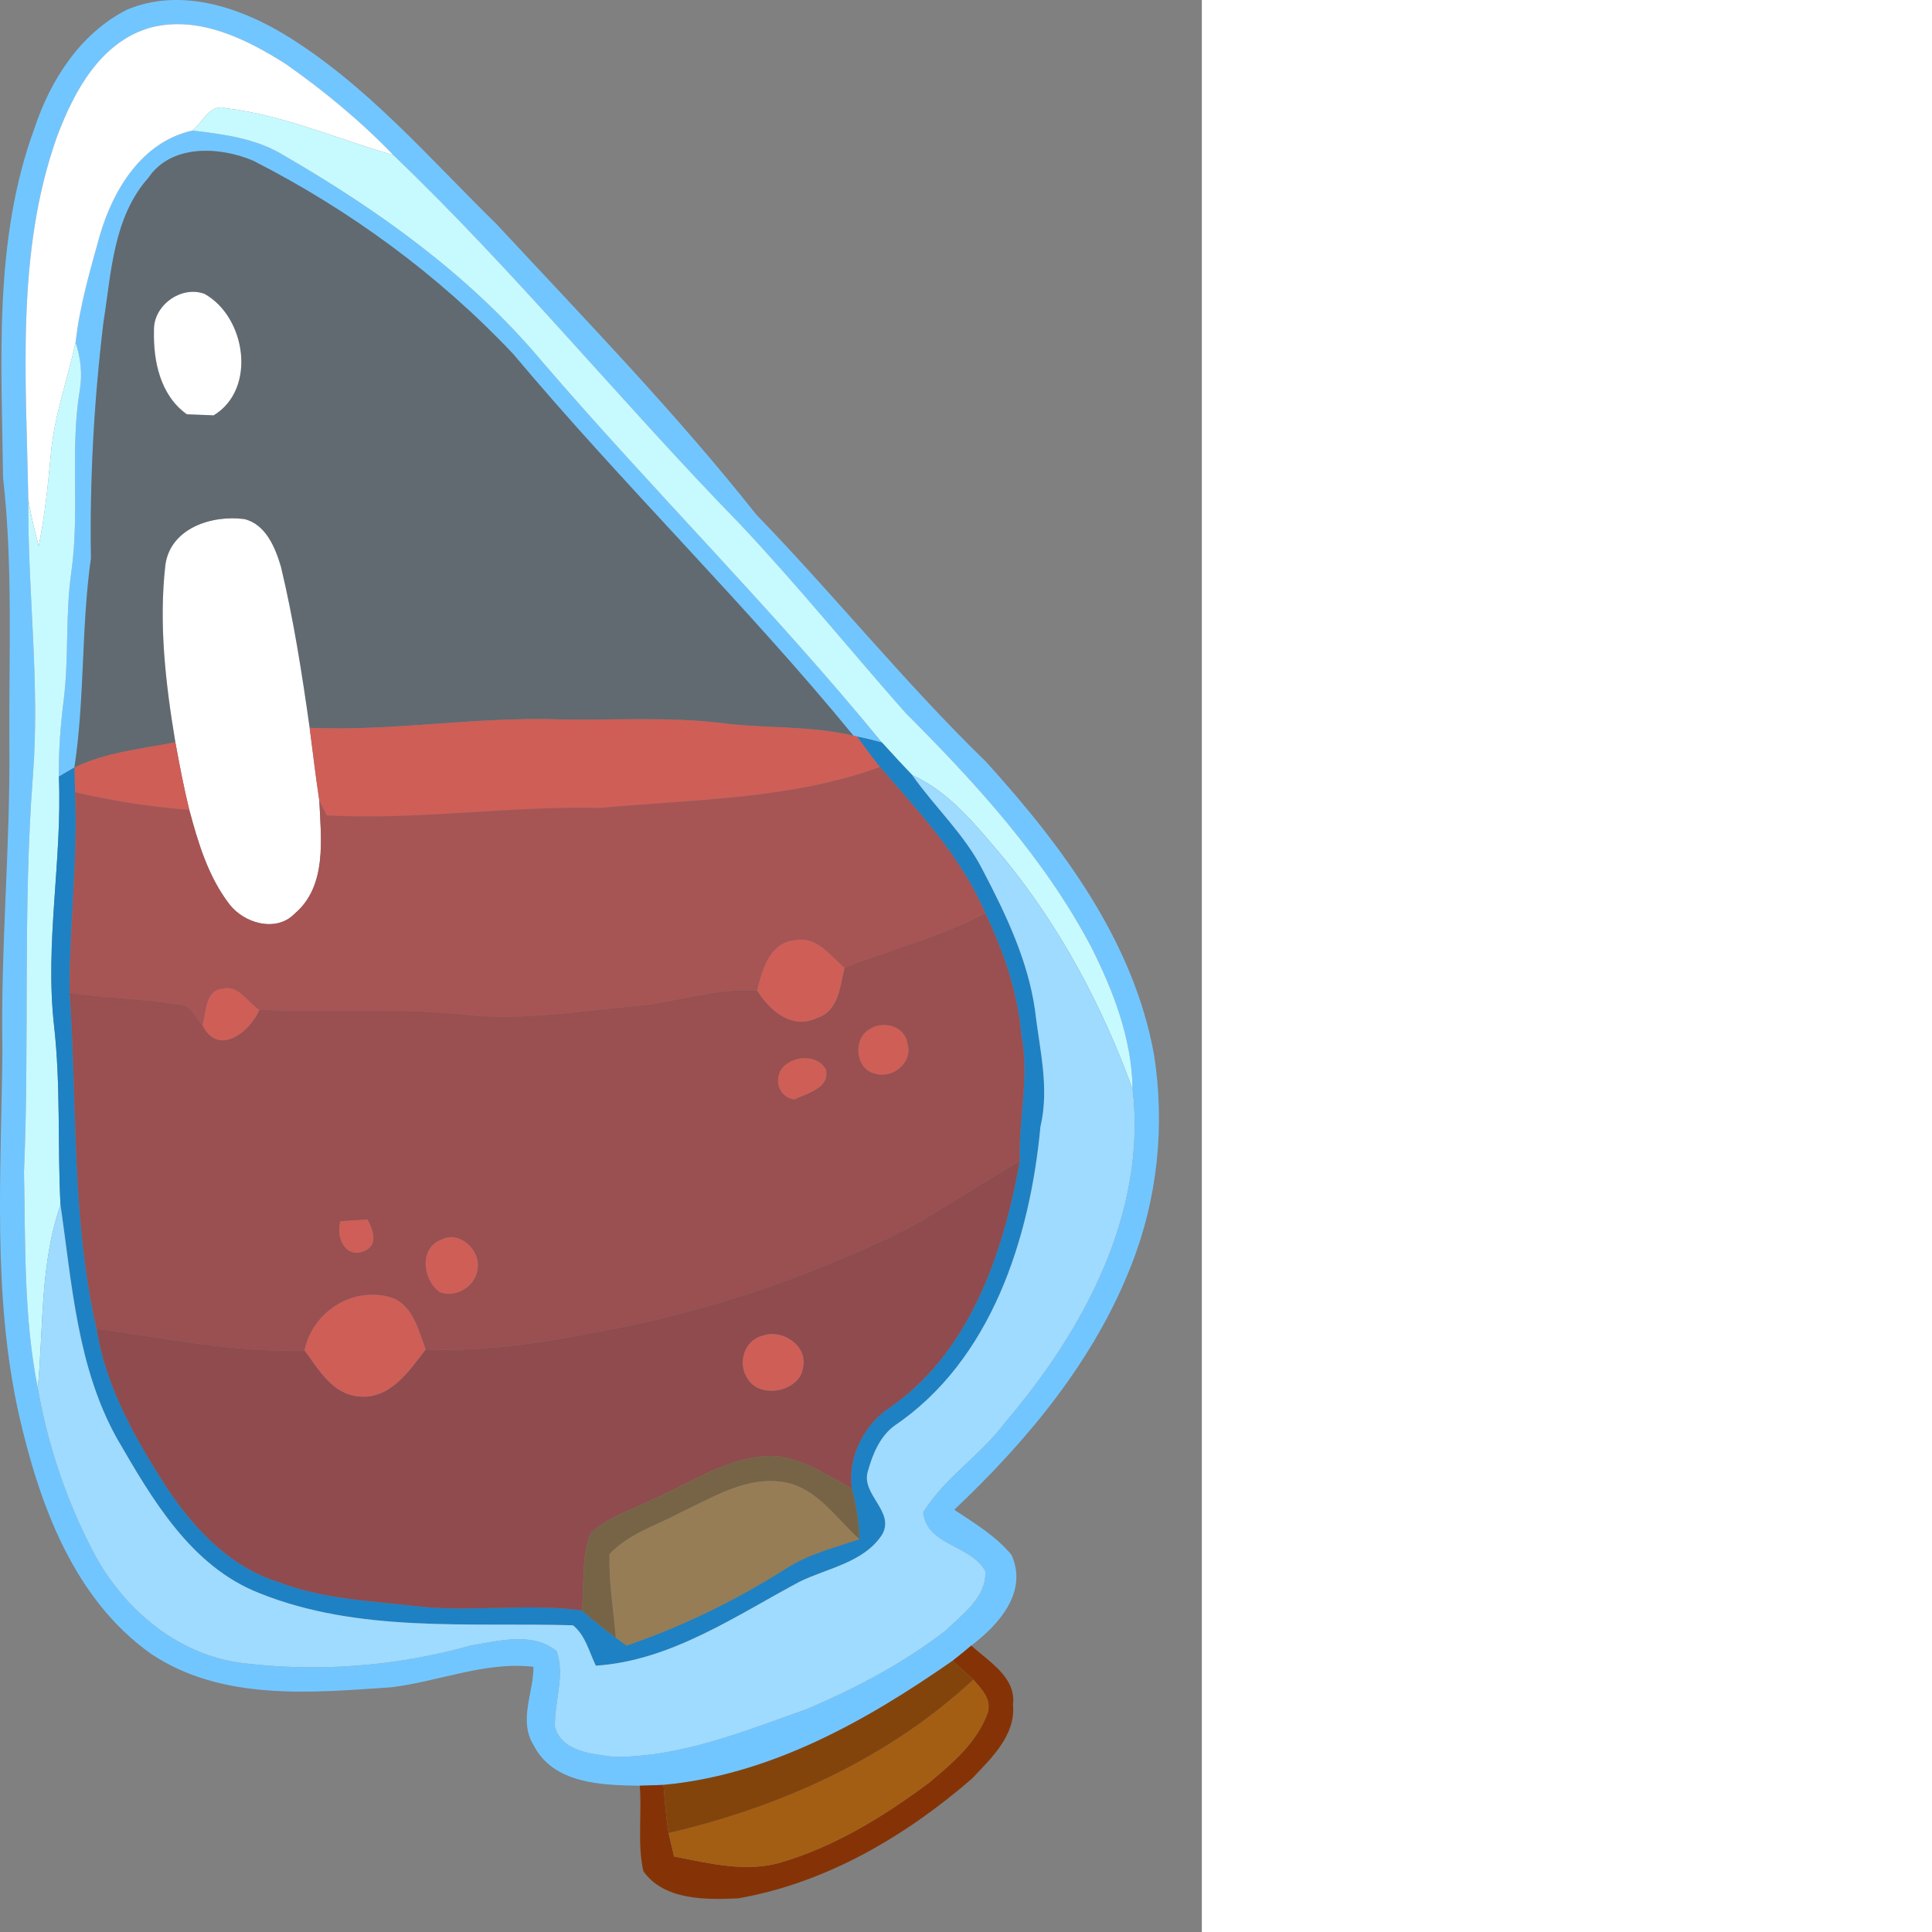
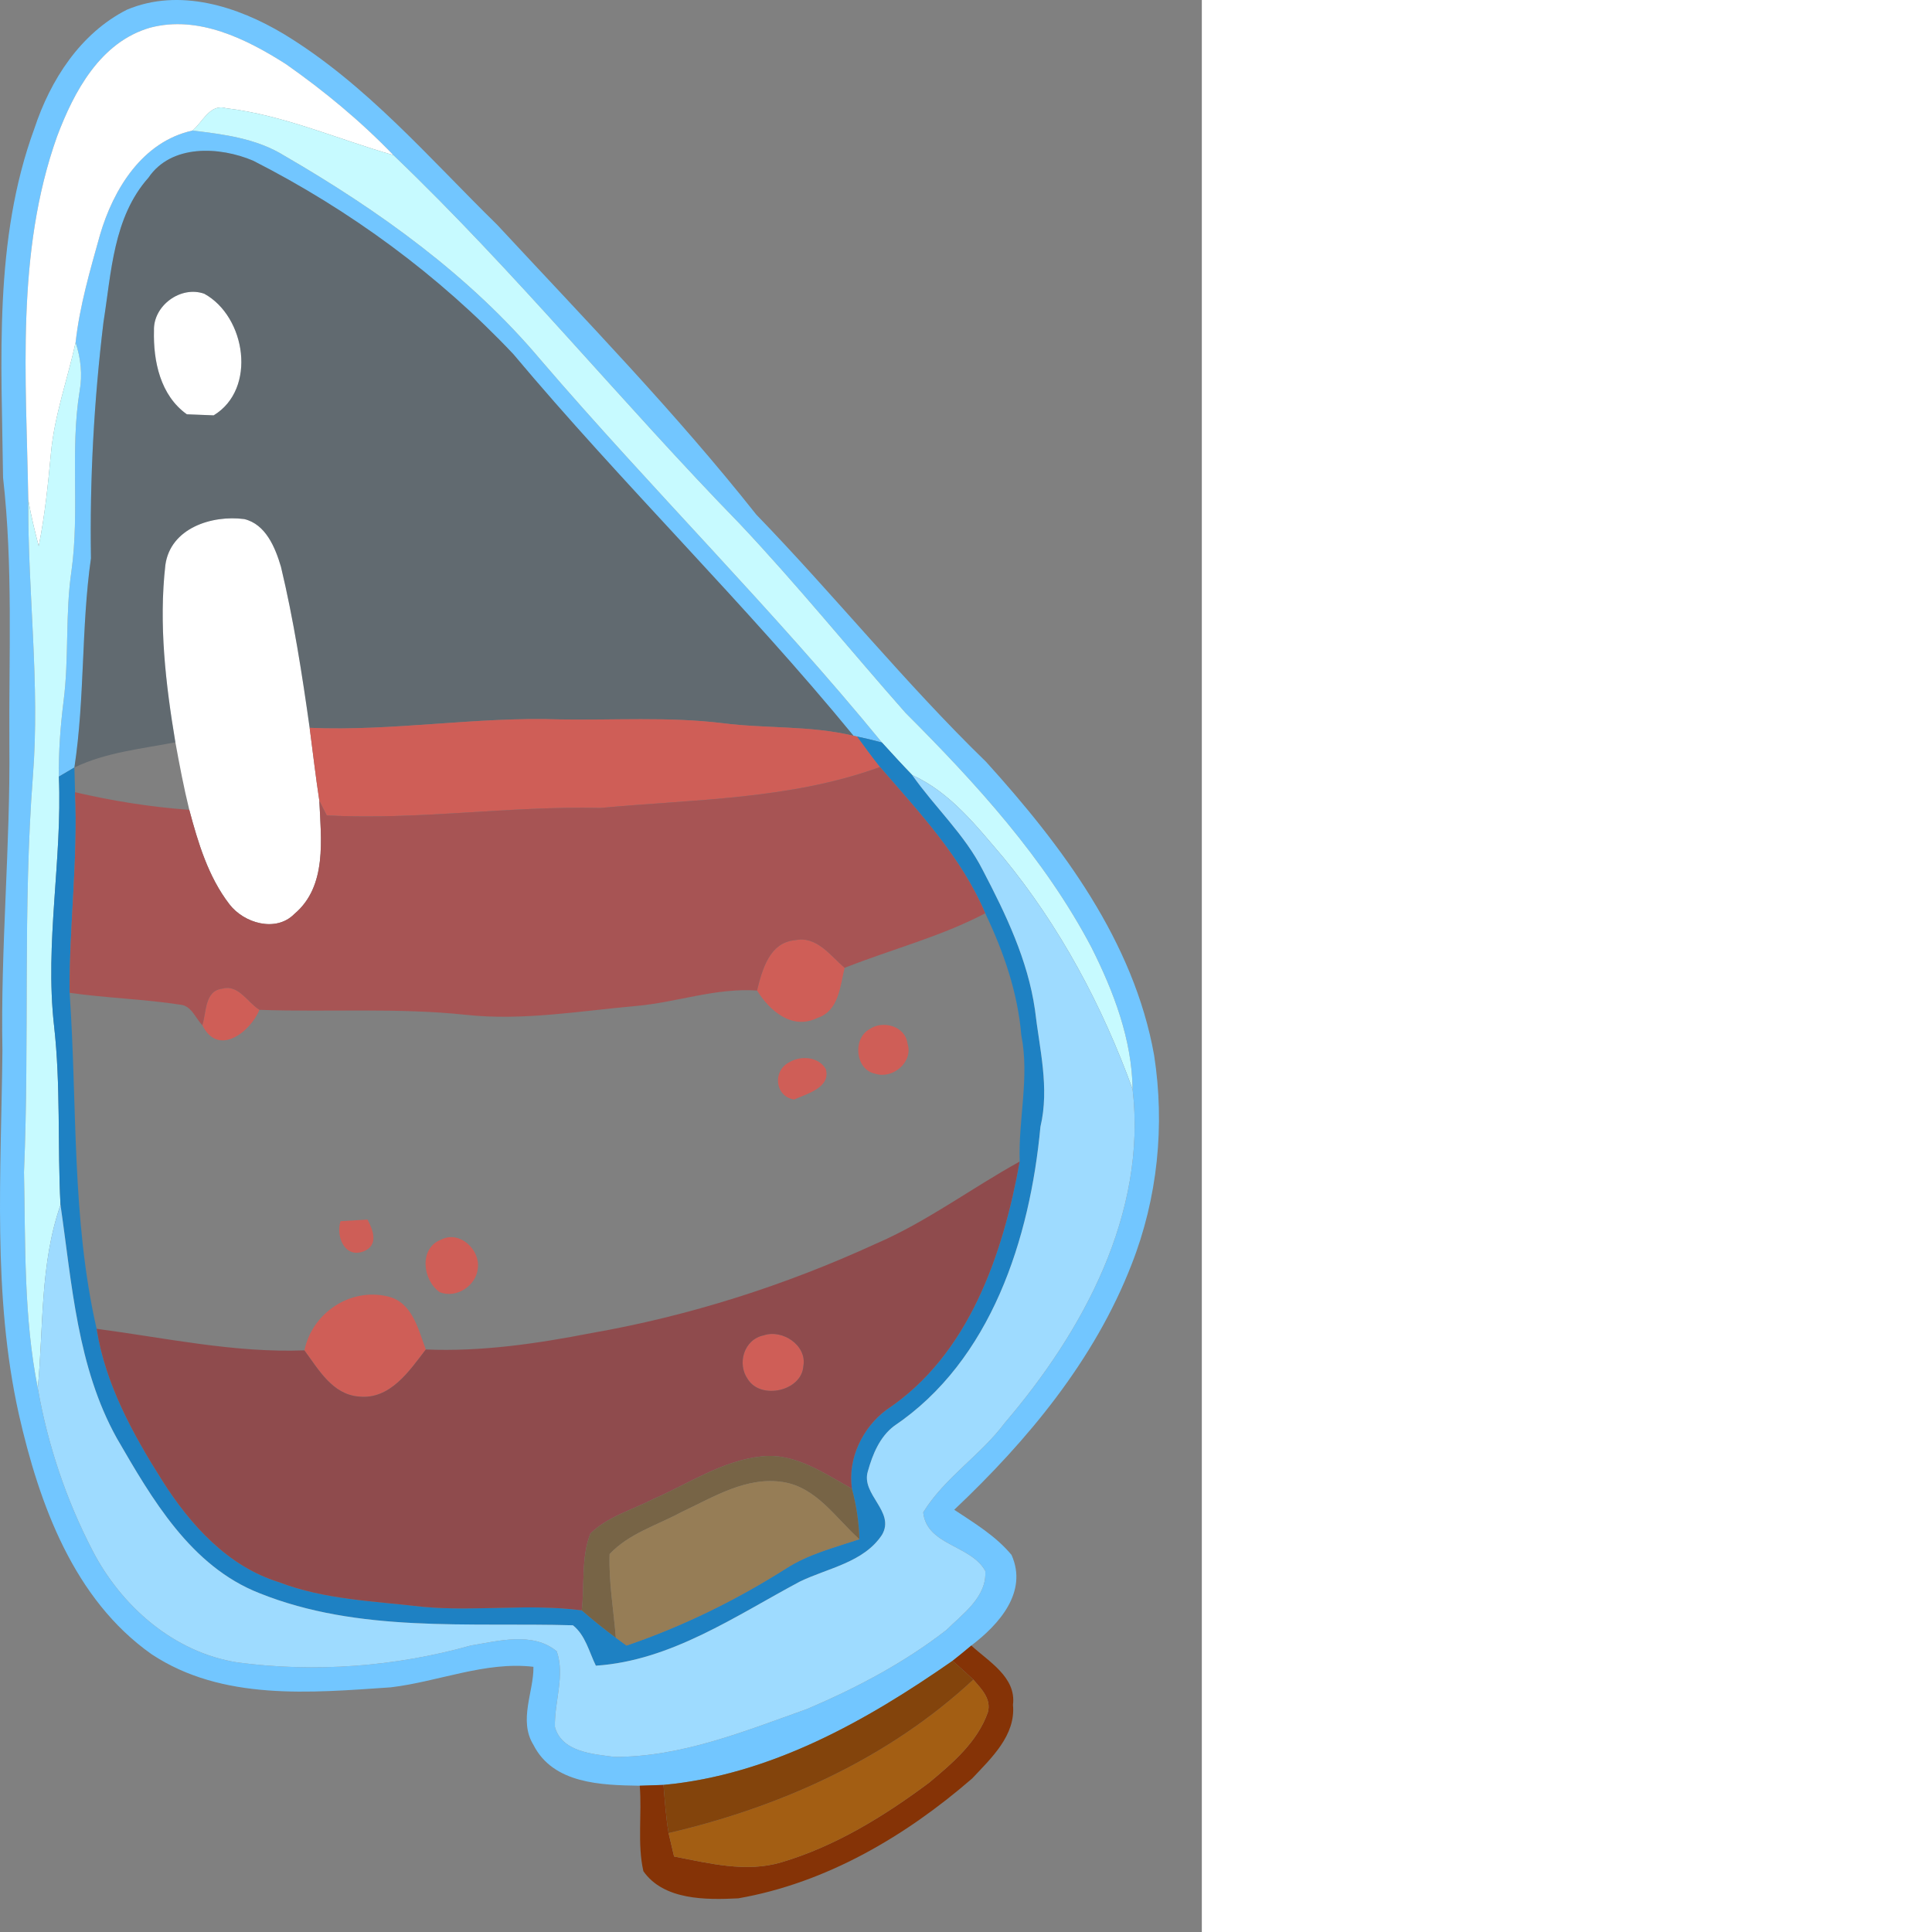
<svg xmlns="http://www.w3.org/2000/svg" version="1.1" id="Layer_1" x="0px" y="0px" width="256" height="256" viewBox="0 0 148.766 239.149" style="enable-background:new 0 0 148.766 239.149;" xml:space="preserve" preserveAspectRatio="xMinYMin meet">
  <rect x="0" y="0" width="148.766" height="239.149" fill="#808080" stroke="none" />
  <style type="text/css">
	.st0{fill:#72C6FF;}
	.st1{fill:#FFFFFF;}
	.st2{fill:#C7FAFF;}
	.st3{opacity:0.29;fill:#183649;enable-background:new    ;}
	.st4{fill:#853306;}
	.st5{fill:#A35E13;}
	.st6{fill:#83440C;}
	.st7{fill:#CF5E57;}
	.st8{fill:#1E81C3;}
	.st9{fill:#A75454;}
	.st10{fill:#9EDBFF;}
	.st11{fill:#9A4F50;}
	.st12{fill:#8F4B4D;}
	.st13{fill:#CE5E57;}
	.st14{fill:#776446;}
	.st15{fill:#967D56;}
</style>
  <g>
    <path class="st0" d="M15.709,1.202c6.49-2.73,13.7-0.42,19.44,3.02c10.18,6.18,17.96,15.35,26.39,23.6   c10.92,11.76,22.11,23.28,32.08,35.88c9.69,10,18.43,20.88,28.44,30.6c9.39,10.37,18.28,22.21,20.8,36.31   c1.35,8.7,0.44,17.69-2.79,25.91c-4.58,11.81-12.84,21.75-21.95,30.36c2.51,1.67,5.14,3.24,7.09,5.59   c2.06,4.6-1.56,8.62-4.98,11.22c-0.76,0.64-1.53,1.27-2.32,1.89c-10.7,7.46-22.55,14.13-35.78,15.36c-0.73,0.02-2.21,0.07-2.94,0.1   c-4.73-0.07-10.71-0.22-13.16-5.06c-1.88-3.04,0.06-6.61,0-9.66c-5.94-0.7-11.76,1.84-17.64,2.54c-9.94,0.68-20.88,1.7-29.63-4.1   c-9.65-6.81-13.9-18.6-16.42-29.67c-3.3-14.78-2.19-30.02-2.04-45.03c-0.24-12.68,0.99-25.32,0.86-38   c-0.07-10.98,0.46-22.01-0.78-32.94c-0.18-14.46-1.2-29.38,3.88-43.22C6.239,9.902,9.939,4.132,15.709,1.202 M18.599,3.422   c-6.17,1.77-9.44,7.89-11.54,13.48c-5.13,14.41-3.81,29.92-3.56,44.93c-0.08,11.42,1.47,22.83,0.57,34.26   c-1.25,16.31-0.41,32.67-1.1,48.99c0.19,8.94-0.05,17.94,1.71,26.75c1.21,6.94,3.5,13.79,6.76,20.07   c3.58,6.94,10.09,12.65,17.97,13.88c9.62,1.27,19.5,0.53,28.85-2.09c3.44-0.57,7.7-1.74,10.66,0.71c1.04,3.04-0.31,6.24-0.23,9.36   c0.85,3.11,4.7,3.36,7.35,3.71c8.32,0.03,16.15-3.19,23.87-5.93c6.06-2.58,11.99-5.7,17.21-9.75c2.04-2.01,5.07-4.13,4.84-7.34   c-1.77-3.22-7.26-3.15-7.68-7.25c2.64-4.29,7.11-7.06,10.11-11.09c9.7-11.35,17.59-25.89,15.81-41.27   c-0.08-6.18-2.35-12.11-5.09-17.56c-5.79-11.01-14.28-20.3-23.01-29.03c-6.88-7.79-13.42-15.87-20.55-23.43   c-14.56-14.94-27.79-31.22-42.85-45.62c-4.03-4.19-8.55-7.93-13.31-11.27C30.489,4.812,24.549,1.862,18.599,3.422z" />
    <path class="st0" d="M12.369,29.102c1.66-5.69,5.25-11.57,11.45-12.94c3.9,0.46,7.94,0.98,11.34,3.09   c11.75,6.81,22.98,14.85,31.77,25.3c13.78,16.06,28.83,30.97,42.24,47.36c-1.02-0.28-2.04-0.52-3.07-0.74l-0.44-0.09   c-13.39-16.33-28.55-31.08-42.12-47.25c-9.21-9.77-20.24-17.85-32.2-23.94c-4.14-1.76-10.13-2.08-12.96,2.1   c-4.37,4.91-4.59,11.74-5.57,17.89c-1.17,9.69-1.71,19.45-1.55,29.22c-1.22,8.6-0.74,17.3-2.05,25.9   c-0.48,0.28-1.44,0.85-1.92,1.13c-0.04-3.12,0.19-6.24,0.58-9.34c0.69-5.36,0.19-10.78,0.98-16.13c1.03-7.39-0.19-14.89,1.01-22.26   c0.37-2.03,0.14-4.07-0.5-6.02C9.859,37.862,11.149,33.472,12.369,29.102z" />
    <path class="st1" d="M18.599,3.422c5.95-1.56,11.89,1.39,16.79,4.51c4.76,3.34,9.28,7.08,13.31,11.27   c-6.9-1.97-13.56-4.96-20.74-5.81c-1.98-0.59-2.87,1.74-4.14,2.77c-6.2,1.37-9.79,7.25-11.45,12.94   c-1.22,4.37-2.51,8.76-3.01,13.28c-1,4.56-2.61,9-3.05,13.67c-0.36,3.87-0.75,7.74-1.52,11.55c-0.49-1.91-0.97-3.83-1.29-5.77   c-0.25-15.01-1.57-30.52,3.56-44.93C9.159,11.312,12.429,5.192,18.599,3.422z" />
    <path class="st1" d="M19.059,40.922c-0.11-3.09,3.32-5.6,6.23-4.56c5.15,2.83,6.54,11.79,1.16,15.05c-0.83-0.03-2.49-0.1-3.32-0.13   C19.849,48.952,18.959,44.702,19.059,40.922z" />
    <path class="st1" d="M20.469,69.942c0.63-4.58,5.76-6.21,9.76-5.69c2.67,0.63,3.85,3.54,4.55,5.91c1.57,6.56,2.61,13.25,3.55,19.93   c0.4,3.01,0.74,6.03,1.2,9.03c0.21,4.74,0.99,10.58-3.09,14.01c-2.28,2.32-6.24,1.15-8.04-1.2c-2.62-3.4-3.88-7.61-4.97-11.69   c-0.68-2.77-1.21-5.56-1.72-8.36C20.499,84.652,19.639,77.252,20.469,69.942z" />
    <path class="st2" d="M23.819,16.162c1.27-1.03,2.16-3.36,4.14-2.77c7.18,0.85,13.84,3.84,20.74,5.81   c15.06,14.4,28.29,30.68,42.85,45.62c7.13,7.56,13.67,15.64,20.55,23.43c8.73,8.73,17.22,18.02,23.01,29.03   c2.74,5.45,5.01,11.38,5.09,17.56c-3.75-10.35-9-20.19-16-28.7c-3.3-3.86-6.54-8.05-11.28-10.2c-1.28-1.32-2.52-2.68-3.75-4.03   c-13.41-16.39-28.46-31.3-42.24-47.36c-8.79-10.45-20.02-18.49-31.77-25.3C31.759,17.142,27.719,16.622,23.819,16.162z" />
    <path class="st2" d="M9.359,42.382c0.64,1.95,0.87,3.99,0.5,6.02c-1.2,7.37,0.02,14.87-1.01,22.26   c-0.79,5.35-0.29,10.77-0.98,16.13c-0.39,3.1-0.62,6.22-0.58,9.34c0.43,10.29-1.75,20.53-0.6,30.81c0.84,7.38,0.42,14.81,0.8,22.21   c-2.55,7.3-2.09,15.09-2.81,22.68c-1.76-8.81-1.52-17.81-1.71-26.75c0.69-16.32-0.15-32.68,1.1-48.99   c0.9-11.43-0.65-22.84-0.57-34.26c0.32,1.94,0.8,3.86,1.29,5.77c0.77-3.81,1.16-7.68,1.52-11.55   C6.749,51.382,8.359,46.942,9.359,42.382z" />
    <path class="st3" d="M18.379,21.992c2.83-4.18,8.82-3.86,12.96-2.1c11.96,6.09,22.99,14.17,32.2,23.94   c13.57,16.17,28.73,30.92,42.12,47.25c-5.33-1.3-10.85-0.87-16.25-1.57c-6.67-0.81-13.4-0.34-20.1-0.46   c-10.36-0.36-20.62,1.49-30.98,1.04c-0.94-6.68-1.98-13.37-3.55-19.93c-0.7-2.37-1.88-5.28-4.55-5.91c-4-0.52-9.13,1.11-9.76,5.69   c-0.83,7.31,0.03,14.71,1.24,21.94c-4.22,0.82-8.58,1.23-12.5,3.12c1.31-8.6,0.83-17.3,2.05-25.9c-0.16-9.77,0.38-19.53,1.55-29.22   C13.789,33.732,14.009,26.902,18.379,21.992 M19.059,40.922c-0.1,3.78,0.79,8.03,4.07,10.36c0.83,0.03,2.49,0.1,3.32,0.13   c5.38-3.26,3.99-12.22-1.16-15.05C22.379,35.322,18.949,37.832,19.059,40.922z" />
    <path class="st4" d="M117.909,205.582c0.79-0.62,1.56-1.25,2.32-1.89c2.16,1.99,5.59,3.92,5.16,7.34c0.36,3.77-2.69,6.6-5.05,9.11   c-8.25,7.16-18.08,12.94-28.95,14.84c-3.97,0.2-9.22,0.25-11.75-3.36c-0.77-3.43-0.16-7.08-0.45-10.58   c0.73-0.03,2.21-0.08,2.94-0.1c0.17,1.98,0.3,3.99,0.63,5.96c0.17,0.73,0.51,2.17,0.68,2.9c4.34,0.84,8.9,2.02,13.28,0.72   c6.67-1.98,12.69-5.69,18.24-9.82c2.91-2.42,6.04-5.07,7.32-8.75c0.46-1.67-0.82-2.91-1.8-4.05   C119.629,207.112,118.779,206.342,117.909,205.582z" />
    <path class="st5" d="M82.759,226.902c13.85-3.23,27.23-9.23,37.72-19c0.98,1.14,2.26,2.38,1.8,4.05c-1.28,3.68-4.41,6.33-7.32,8.75   c-5.55,4.13-11.57,7.84-18.24,9.82c-4.38,1.3-8.94,0.12-13.28-0.72C83.269,229.072,82.929,227.632,82.759,226.902z" />
    <path class="st6" d="M82.129,220.942c13.23-1.23,25.08-7.9,35.78-15.36c0.87,0.76,1.72,1.53,2.57,2.32   c-10.49,9.77-23.87,15.77-37.72,19C82.429,224.932,82.299,222.922,82.129,220.942z" />
    <path class="st7" d="M38.329,90.092c10.36,0.45,20.62-1.4,30.98-1.04c6.7,0.12,13.43-0.35,20.1,0.46c5.4,0.7,10.92,0.27,16.25,1.57   l0.44,0.09c0.92,1.27,1.85,2.53,2.83,3.77c-11.09,4.04-23.03,3.99-34.63,5.07c-11.3-0.27-22.55,1.53-33.85,0.92   c-0.23-0.45-0.69-1.35-0.92-1.81C39.069,96.122,38.729,93.102,38.329,90.092z" />
-     <path class="st7" d="M9.209,95.002c3.92-1.89,8.28-2.3,12.5-3.12c0.51,2.8,1.04,5.59,1.72,8.36c-4.77-0.34-9.49-1.1-14.14-2.18   C9.269,97.292,9.229,95.772,9.209,95.002z" />
    <path class="st7" d="M93.709,122.612c0.63-2.55,1.53-5.96,4.7-6.23c2.68-0.57,4.36,1.9,6.14,3.42c-0.56,2.29-0.71,5.35-3.39,6.21   C98.039,127.532,95.269,125.122,93.709,122.612z" />
    <path class="st7" d="M27.569,122.372c1.94-0.54,3.12,1.75,4.55,2.63c-1.17,2.79-5.14,5.84-7.07,1.9   C25.569,125.282,25.309,122.602,27.569,122.372z" />
    <path class="st7" d="M107.619,127.402c1.62-1.15,4.43-0.42,4.71,1.75c0.77,2.3-1.82,4.46-3.98,3.76   C105.869,132.432,105.499,128.592,107.619,127.402z" />
    <path class="st7" d="M97.699,131.492c1.42-0.86,3.62-0.71,4.52,0.84c0.65,2.28-2.32,3.06-3.92,3.77   C95.889,135.722,95.619,132.522,97.699,131.492z" />
    <path class="st7" d="M54.659,153.422c2.24-1.12,4.79,1.26,4.49,3.56c-0.19,2.17-2.65,3.79-4.72,2.97   C52.289,158.452,51.819,154.452,54.659,153.422z" />
    <path class="st7" d="M37.679,167.152c0.97-4.64,5.66-7.78,10.3-6.68c3.06,0.7,3.78,4.05,4.73,6.57c-2.05,2.67-4.42,6.23-8.28,5.83   C41.139,172.612,39.429,169.512,37.679,167.152z" />
    <path class="st7" d="M94.549,165.292c2.29-0.79,5.38,1.25,4.89,3.83c-0.21,3.05-5.22,4.2-6.86,1.62   C91.199,168.812,92.079,165.782,94.549,165.292z" />
    <path class="st8" d="M106.099,91.172c1.03,0.22,2.05,0.46,3.07,0.74c1.23,1.35,2.47,2.71,3.75,4.03c2.8,3.99,6.49,7.35,8.72,11.74   c2.85,5.45,5.58,11.13,6.47,17.29c0.55,4.81,1.83,9.66,0.68,14.5c-1.29,13.82-6.08,28.93-18.13,37.05   c-1.77,1.35-2.65,3.51-3.23,5.59c-0.89,2.89,3.43,4.99,1.75,7.87c-2.26,3.43-6.7,4.11-10.17,5.79c-7.99,4.26-15.96,9.8-25.25,10.41   c-0.84-1.71-1.29-3.77-2.84-5c-12.96-0.37-26.51,0.97-38.82-3.98c-8.5-3.34-13.29-11.67-17.64-19.18   c-4.9-8.81-5.55-19.1-6.97-28.87c-0.38-7.4,0.04-14.83-0.8-22.21c-1.15-10.28,1.03-20.52,0.6-30.81c0.48-0.28,1.44-0.85,1.92-1.13   c0.02,0.77,0.06,2.29,0.08,3.06c0.38,8.29-0.72,16.54-0.67,24.83c0.96,13.88,0.22,27.93,3.34,41.59   c1.08,6.84,4.48,13.03,8.14,18.81c3.44,5.42,8.07,10.58,14.39,12.54c5.69,2.19,11.82,2.35,17.8,3.06   c6.56,0.61,13.17-0.42,19.72,0.44c1.36,1.18,2.76,2.31,4.22,3.39c0.33,0.24,0.99,0.73,1.32,0.97c6.93-2.36,13.55-5.61,19.74-9.53   c2.77-1.79,5.99-2.6,9.09-3.63c-0.06-2.12-0.38-4.22-0.93-6.26c-0.55-3.71,1.33-7.59,4.3-9.78c10.17-6.76,14.41-19.24,16.47-30.71   c-0.18-5.24,1.24-10.45,0.2-15.65c-0.44-5.28-2.19-10.33-4.46-15.08c-2.95-6.95-8.17-12.48-13.03-18.11   C107.949,93.702,107.019,92.442,106.099,91.172z" />
    <path class="st9" d="M74.299,100.012c11.6-1.08,23.54-1.03,34.63-5.07c4.86,5.63,10.08,11.16,13.03,18.11   c-5.54,2.9-11.62,4.46-17.41,6.75c-1.78-1.52-3.46-3.99-6.14-3.42c-3.17,0.27-4.07,3.68-4.7,6.23c-5.11-0.36-10.01,1.49-15.06,1.92   c-6.96,0.62-13.94,1.84-20.94,1.09c-8.51-0.91-17.06-0.32-25.59-0.62c-1.43-0.88-2.61-3.17-4.55-2.63c-2.26,0.23-2,2.91-2.52,4.53   c-0.86-0.87-1.35-2.43-2.74-2.54c-4.54-0.7-9.15-0.82-13.69-1.47c-0.05-8.29,1.05-16.54,0.67-24.83c4.65,1.08,9.37,1.84,14.14,2.18   c1.09,4.08,2.35,8.29,4.97,11.69c1.8,2.35,5.76,3.52,8.04,1.2c4.08-3.43,3.3-9.27,3.09-14.01c0.23,0.46,0.69,1.36,0.92,1.81   C51.749,101.542,62.999,99.742,74.299,100.012z" />
    <path class="st10" d="M112.919,95.942c4.74,2.15,7.98,6.34,11.28,10.2c7,8.51,12.25,18.35,16,28.7   c1.78,15.38-6.11,29.92-15.81,41.27c-3,4.03-7.47,6.8-10.11,11.09c0.42,4.1,5.91,4.03,7.68,7.25c0.23,3.21-2.8,5.33-4.84,7.34   c-5.22,4.05-11.15,7.17-17.21,9.75c-7.72,2.74-15.55,5.96-23.87,5.93c-2.65-0.35-6.5-0.6-7.35-3.71c-0.08-3.12,1.27-6.32,0.23-9.36   c-2.96-2.45-7.22-1.28-10.66-0.71c-9.35,2.62-19.23,3.36-28.85,2.09c-7.88-1.23-14.39-6.94-17.97-13.88   c-3.26-6.28-5.55-13.13-6.76-20.07c0.72-7.59,0.26-15.38,2.81-22.68c1.42,9.77,2.07,20.06,6.97,28.87   c4.35,7.51,9.14,15.84,17.64,19.18c12.31,4.95,25.86,3.61,38.82,3.98c1.55,1.23,2,3.29,2.84,5c9.29-0.61,17.26-6.15,25.25-10.41   c3.47-1.68,7.91-2.36,10.17-5.79c1.68-2.88-2.64-4.98-1.75-7.87c0.58-2.08,1.46-4.24,3.23-5.59c12.05-8.12,16.84-23.23,18.13-37.05   c1.15-4.84-0.13-9.69-0.68-14.5c-0.89-6.16-3.62-11.84-6.47-17.29C119.409,103.292,115.719,99.932,112.919,95.942z" />
-     <path class="st11" d="M121.959,113.052c2.27,4.75,4.02,9.8,4.46,15.08c1.04,5.2-0.38,10.41-0.2,15.65   c-6.01,3.32-11.55,7.49-17.89,10.21c-11.19,5.13-23,8.9-35.13,11.02c-6.75,1.31-13.6,2.32-20.49,2.03   c-0.95-2.52-1.67-5.87-4.73-6.57c-4.64-1.1-9.33,2.04-10.3,6.68c-8.67,0.33-17.17-1.54-25.72-2.67   c-3.12-13.66-2.38-27.71-3.34-41.59c4.54,0.65,9.15,0.77,13.69,1.47c1.39,0.11,1.88,1.67,2.74,2.54c1.93,3.94,5.9,0.89,7.07-1.9   c8.53,0.3,17.08-0.29,25.59,0.62c7,0.75,13.98-0.47,20.94-1.09c5.05-0.43,9.95-2.28,15.06-1.92c1.56,2.51,4.33,4.92,7.45,3.4   c2.68-0.86,2.83-3.92,3.39-6.21C110.339,117.512,116.419,115.952,121.959,113.052 M107.619,127.402c-2.12,1.19-1.75,5.03,0.73,5.51   c2.16,0.7,4.75-1.46,3.98-3.76C112.049,126.982,109.239,126.252,107.619,127.402 M97.699,131.492c-2.08,1.03-1.81,4.23,0.6,4.61   c1.6-0.71,4.57-1.49,3.92-3.77C101.319,130.782,99.119,130.632,97.699,131.492 M42.149,151.162c-0.6,1.89,0.52,4.66,2.9,3.72   c1.83-0.76,1.15-2.62,0.44-3.92C44.649,151.012,42.989,151.112,42.149,151.162 M54.659,153.422c-2.84,1.03-2.37,5.03-0.23,6.53   c2.07,0.82,4.53-0.8,4.72-2.97C59.449,154.682,56.899,152.302,54.659,153.422z" />
    <path class="st12" d="M108.329,153.992c6.34-2.72,11.88-6.89,17.89-10.21c-2.06,11.47-6.3,23.95-16.47,30.71   c-2.97,2.19-4.85,6.07-4.3,9.78c-3.45-1.89-6.99-4.44-11.13-4c-4.9,0.51-9.07,3.38-13.49,5.3c-2.61,1.34-5.61,2.16-7.75,4.25   c-1.16,2.98-0.7,6.36-1.07,9.51c-6.55-0.86-13.16,0.17-19.72-0.44c-5.98-0.71-12.11-0.87-17.8-3.06   c-6.32-1.96-10.95-7.12-14.39-12.54c-3.66-5.78-7.06-11.97-8.14-18.81c8.55,1.13,17.05,3,25.72,2.67c1.75,2.36,3.46,5.46,6.75,5.72   c3.86,0.4,6.23-3.16,8.28-5.83c6.89,0.29,13.74-0.72,20.49-2.03C85.329,162.892,97.139,159.122,108.329,153.992 M94.549,165.292   c-2.47,0.49-3.35,3.52-1.97,5.45c1.64,2.58,6.65,1.43,6.86-1.62C99.929,166.542,96.839,164.502,94.549,165.292z" />
    <path class="st13" d="M42.149,151.162c0.84-0.05,2.5-0.15,3.34-0.2c0.71,1.3,1.39,3.16-0.44,3.92   C42.669,155.822,41.549,153.052,42.149,151.162z" />
    <path class="st14" d="M80.829,185.572c4.42-1.92,8.59-4.79,13.49-5.3c4.14-0.44,7.68,2.11,11.13,4c0.55,2.04,0.87,4.14,0.93,6.26   c-2.89-2.58-5.29-6.4-9.4-7.07c-4.56-0.75-8.68,1.86-12.63,3.71c-3.01,1.63-6.5,2.64-8.89,5.2c-0.12,3.46,0.5,6.9,0.77,10.35   c-1.46-1.08-2.86-2.21-4.22-3.39c0.37-3.15-0.09-6.53,1.07-9.51C75.219,187.732,78.219,186.912,80.829,185.572z" />
    <path class="st15" d="M84.349,187.172c3.95-1.85,8.07-4.46,12.63-3.71c4.11,0.67,6.51,4.49,9.4,7.07c-3.1,1.03-6.32,1.84-9.09,3.63   c-6.19,3.92-12.81,7.17-19.74,9.53c-0.33-0.24-0.99-0.73-1.32-0.97c-0.27-3.45-0.89-6.89-0.77-10.35   C77.849,189.812,81.339,188.802,84.349,187.172z" />
  </g>
</svg>